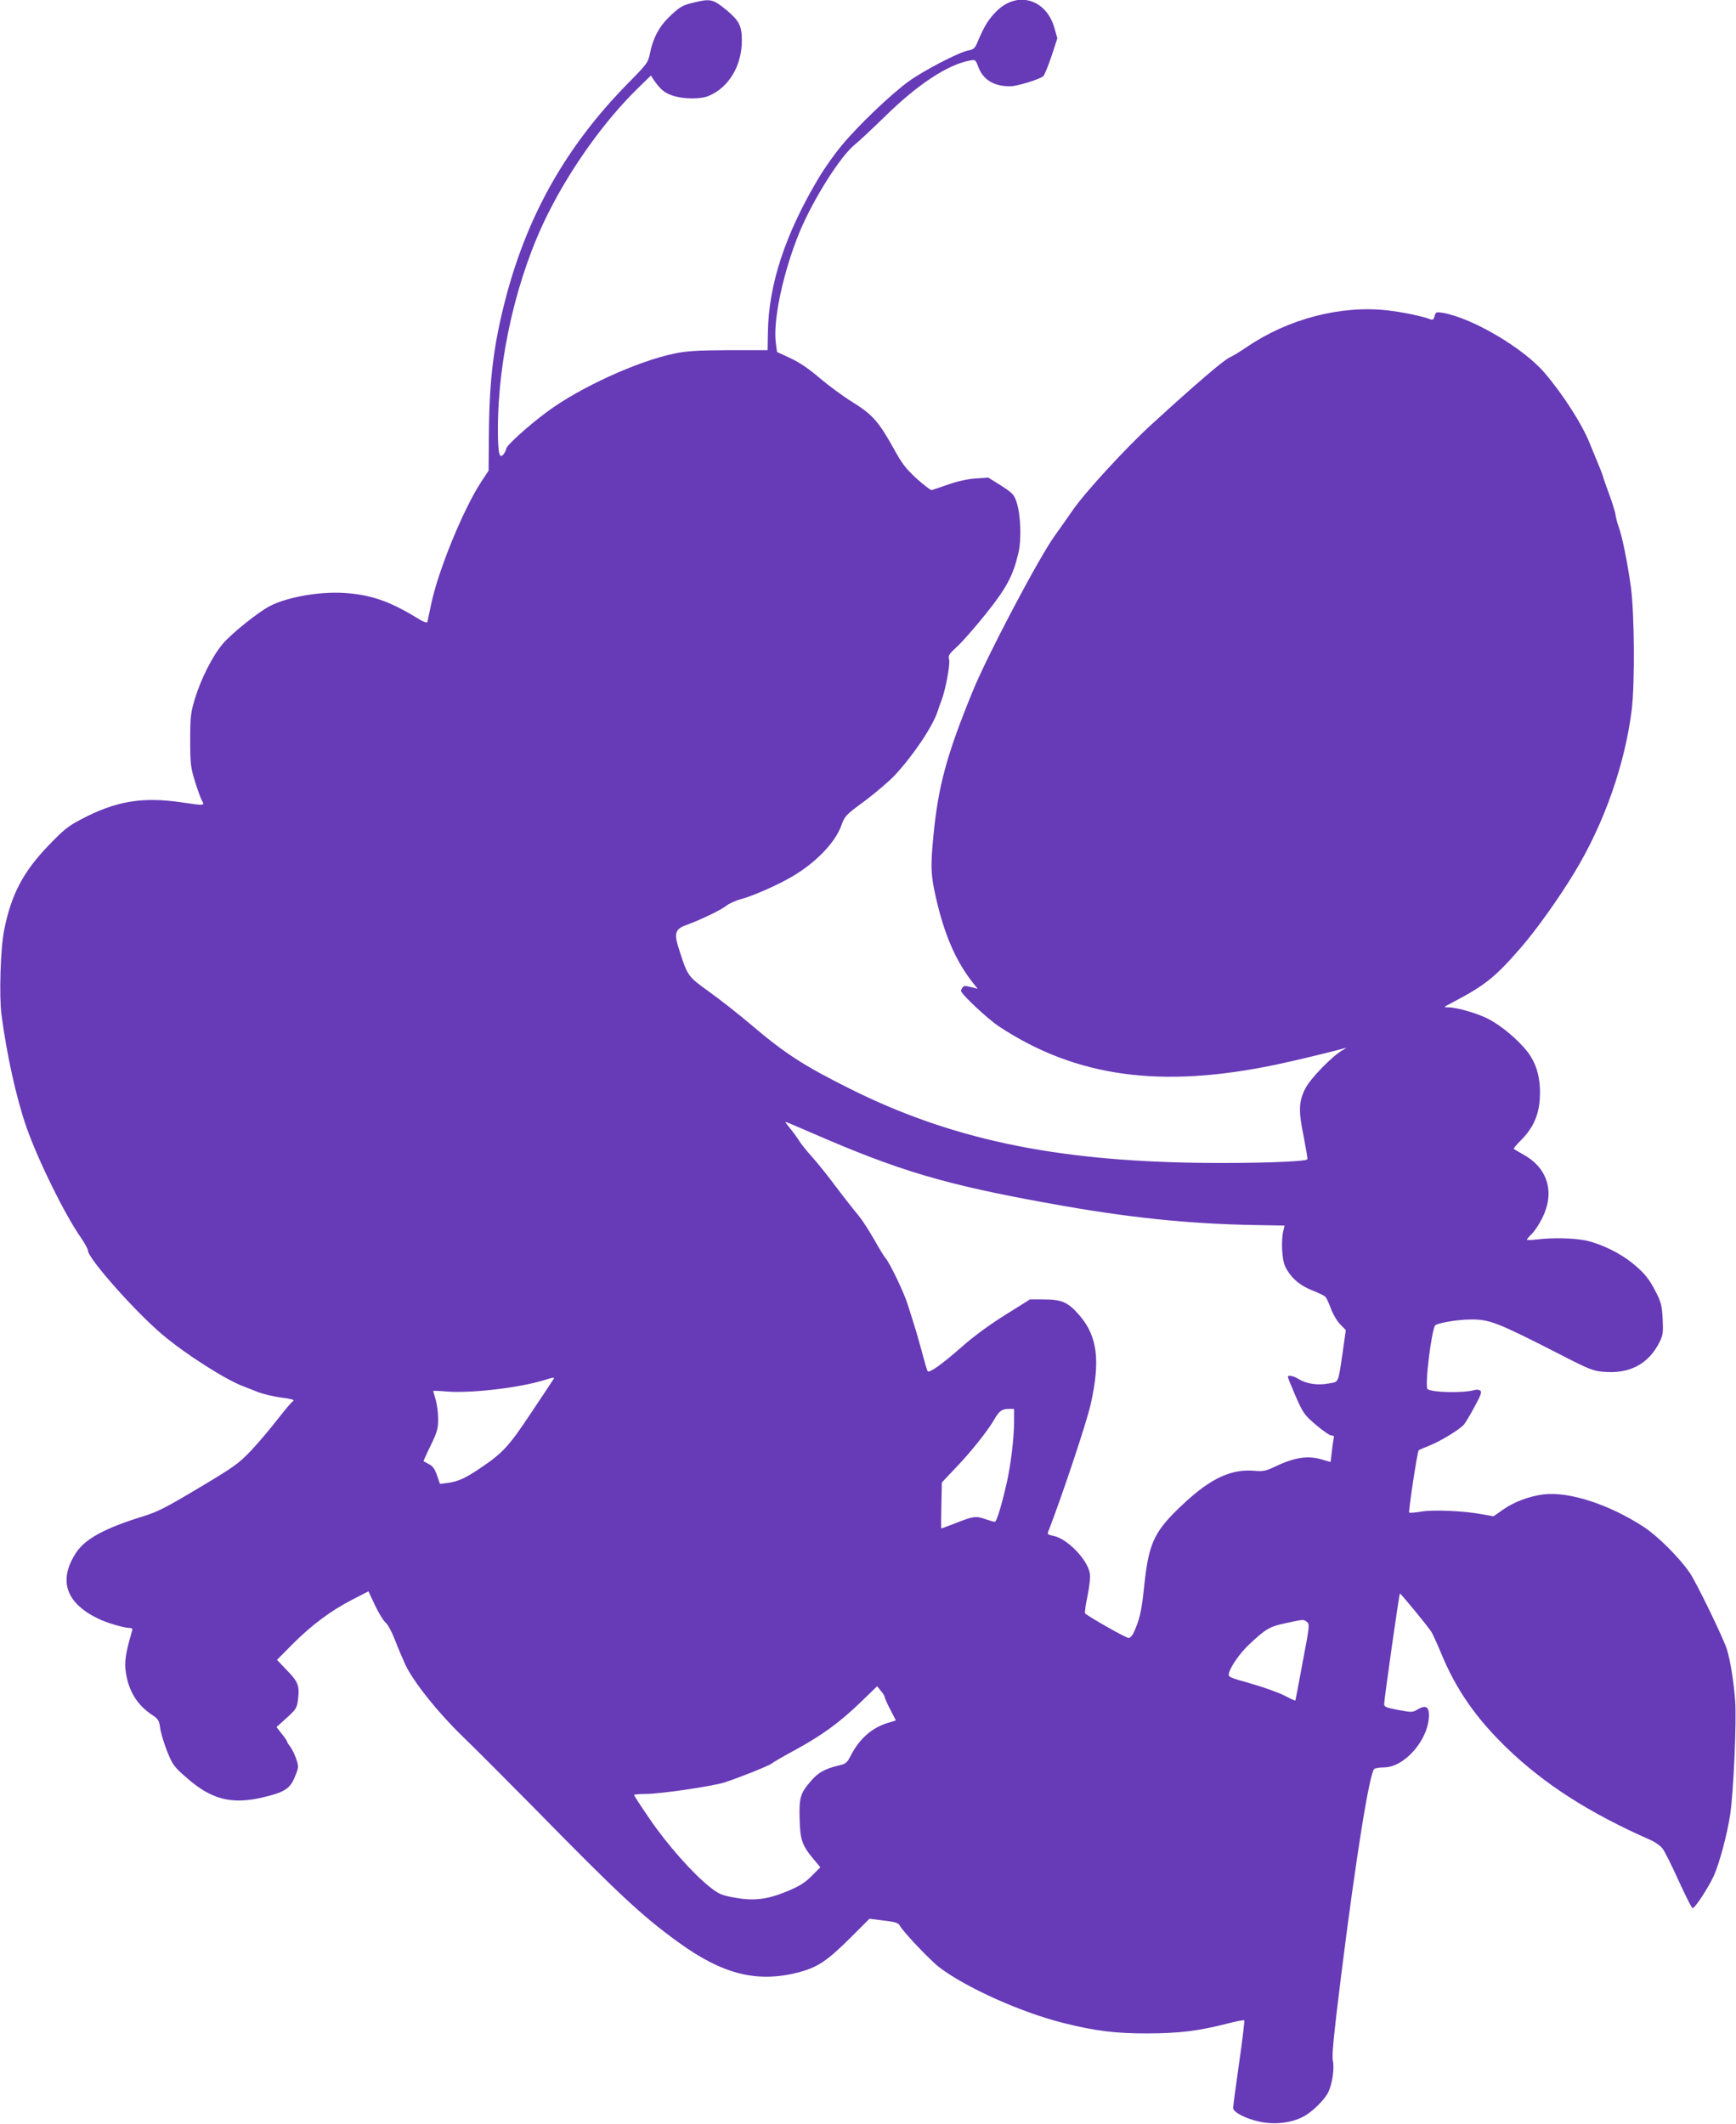
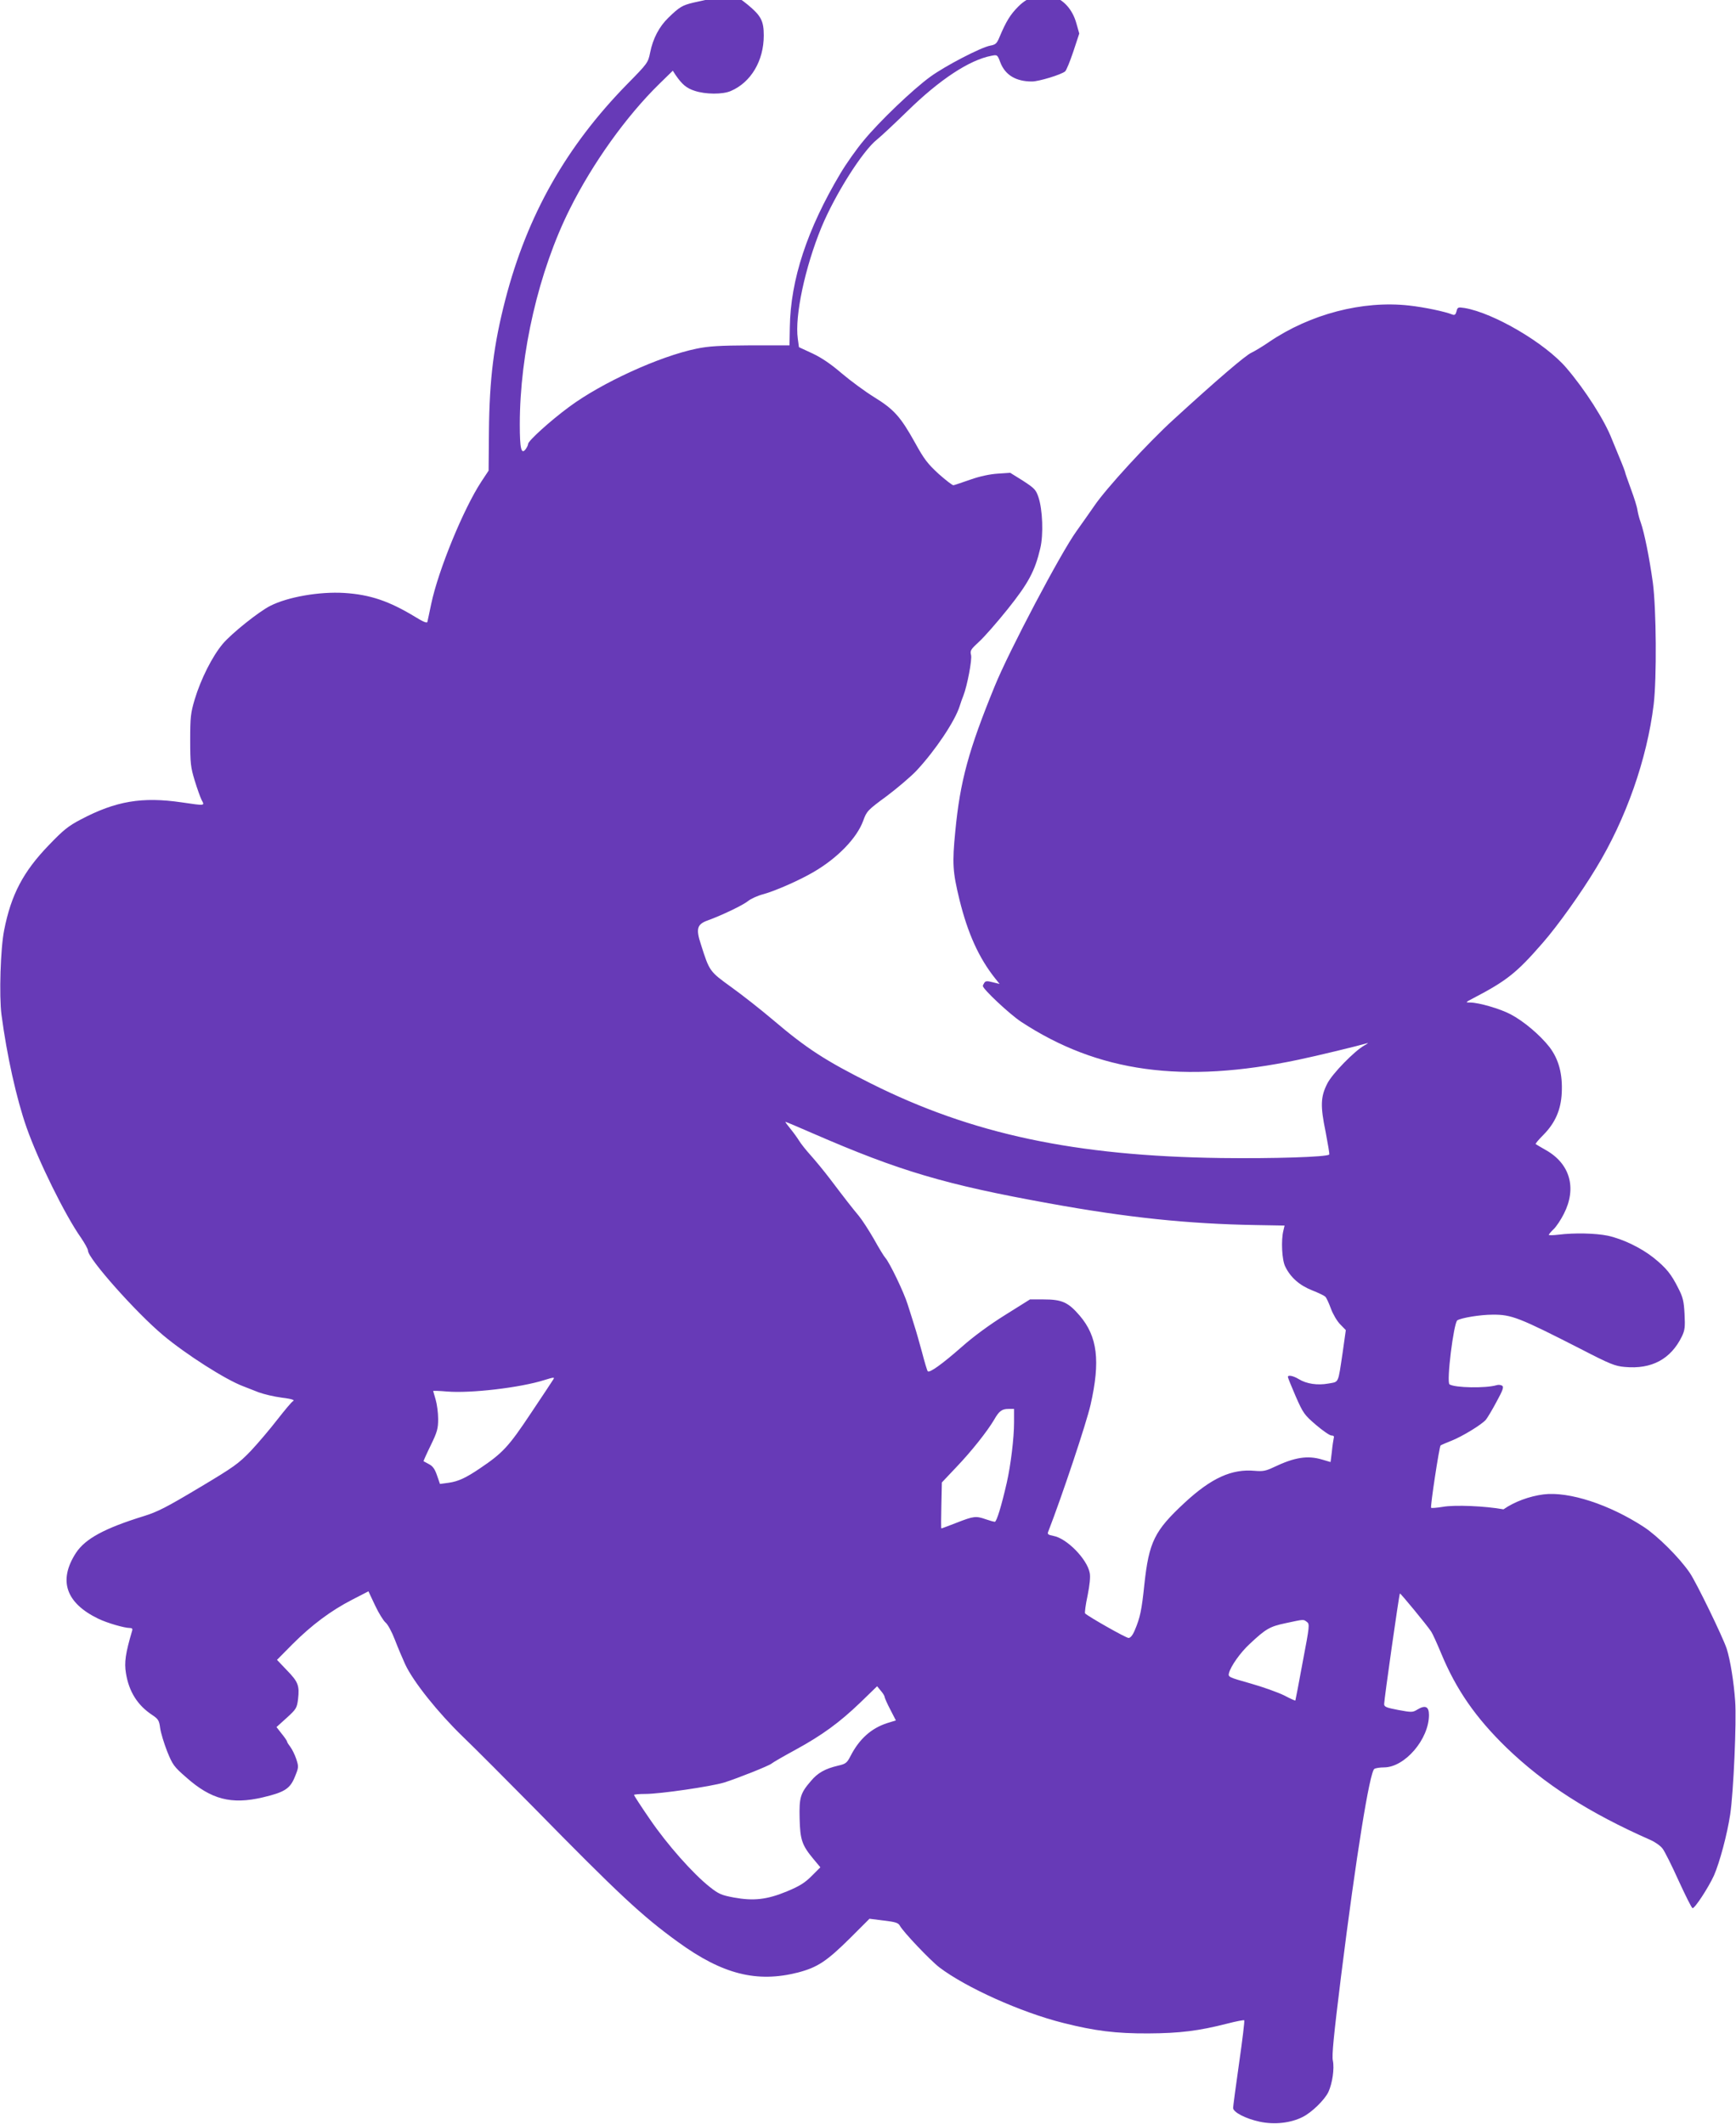
<svg xmlns="http://www.w3.org/2000/svg" version="1.0" width="1046pt" height="1280pt" viewBox="0 0 1046 1280" preserveAspectRatio="xMidYMid meet">
  <g transform="translate(0,1280) scale(0.1,-0.1)" fill="#673ab7" stroke="none">
-     <path d="M4177 12784 c-66 -16 -83 -26 -149 -90 -56 -54 -94 -126 -111 -212 -12 -60 -16 -65 -138 -189 -367 -375 -602 -789 -734 -1298 -70 -271 -96 -478 -99 -796 l-2 -235 -43 -65 c-108 -164 -260 -534 -303 -739 -11 -52 -21 -101 -23 -108 -3 -8 -27 2 -72 30 -158 96 -272 135 -429 145 -150 9 -340 -24 -446 -78 -69 -35 -233 -166 -286 -229 -63 -75 -132 -212 -169 -335 -24 -81 -27 -106 -27 -245 0 -140 3 -164 27 -243 15 -49 34 -102 42 -118 19 -35 23 -35 -120 -14 -239 35 -398 8 -608 -103 -75 -39 -105 -63 -195 -157 -152 -158 -225 -296 -267 -510 -22 -108 -31 -396 -16 -510 32 -243 90 -505 151 -679 71 -202 233 -530 327 -663 23 -34 43 -69 43 -79 0 -47 289 -373 453 -510 137 -115 378 -269 484 -308 21 -8 62 -24 92 -36 30 -11 92 -26 139 -32 57 -7 79 -14 69 -20 -9 -4 -51 -55 -95 -111 -44 -57 -116 -142 -160 -189 -75 -78 -101 -97 -314 -224 -194 -116 -248 -144 -332 -170 -236 -73 -352 -136 -408 -221 -108 -166 -62 -302 134 -397 54 -26 157 -56 191 -56 13 0 17 -5 13 -17 -40 -136 -48 -190 -37 -256 18 -111 70 -193 158 -251 37 -25 42 -33 48 -79 4 -29 23 -91 42 -140 33 -81 40 -92 116 -158 149 -132 270 -164 459 -120 132 31 166 52 195 125 23 56 23 60 8 107 -9 26 -25 59 -36 73 -10 13 -19 27 -19 31 0 4 -14 25 -32 47 l-32 41 62 56 c58 53 61 59 68 113 9 81 1 103 -67 173 l-60 63 93 94 c116 116 231 202 359 268 l99 51 40 -85 c22 -47 51 -93 63 -103 13 -10 38 -56 56 -103 18 -47 46 -113 62 -148 49 -106 200 -294 348 -437 74 -71 265 -263 425 -425 513 -523 654 -655 871 -812 268 -195 475 -247 723 -184 118 31 173 67 319 212 l112 112 86 -11 c71 -8 88 -14 97 -31 20 -37 181 -207 238 -251 159 -121 491 -271 747 -335 190 -48 318 -64 513 -63 187 1 302 15 474 59 54 14 101 23 103 20 3 -3 -11 -119 -31 -258 -20 -139 -36 -261 -36 -270 0 -26 76 -65 160 -83 89 -19 187 -8 258 28 55 27 133 103 156 151 24 52 37 141 27 189 -7 30 5 150 49 506 92 735 173 1234 201 1252 8 5 34 9 59 9 125 1 270 170 270 316 0 51 -22 61 -69 33 -29 -18 -35 -18 -116 -3 -73 14 -85 19 -85 36 0 26 90 662 95 666 3 3 163 -191 188 -229 9 -13 36 -73 61 -133 90 -217 207 -386 392 -566 229 -221 496 -393 870 -558 27 -12 60 -35 72 -52 13 -17 56 -103 96 -192 41 -89 78 -164 84 -166 13 -4 96 124 129 196 35 80 80 249 98 368 20 134 39 560 30 684 -8 113 -29 246 -51 315 -22 68 -184 402 -223 458 -62 91 -193 221 -275 275 -208 136 -452 216 -606 197 -85 -11 -175 -44 -241 -90 l-60 -42 -72 13 c-110 20 -293 28 -366 15 -36 -6 -67 -8 -70 -6 -6 7 49 368 57 376 4 3 34 16 67 29 65 26 180 96 206 126 9 11 38 59 64 108 39 71 45 90 34 97 -8 5 -23 7 -34 3 -65 -19 -250 -16 -283 5 -20 12 25 372 47 386 24 15 138 34 212 34 114 1 158 -16 532 -207 176 -91 206 -103 265 -108 162 -15 277 47 344 184 18 38 20 56 16 135 -4 78 -10 102 -38 156 -42 84 -71 120 -146 181 -76 61 -187 115 -279 135 -74 15 -201 18 -297 6 -32 -4 -58 -4 -58 -1 0 3 13 19 29 34 16 15 44 57 62 93 79 155 37 302 -109 384 -31 18 -59 34 -61 36 -3 2 18 27 47 56 71 72 105 151 110 251 6 115 -18 205 -75 279 -55 70 -153 154 -233 196 -62 33 -192 71 -244 71 -30 0 -29 1 19 26 201 105 261 152 419 334 90 103 230 299 321 450 180 295 307 657 347 986 19 160 16 574 -5 734 -21 151 -51 300 -73 363 -9 23 -17 57 -20 75 -2 18 -20 75 -39 126 -19 52 -35 97 -35 101 0 3 -16 46 -36 93 -20 48 -39 96 -44 107 -43 112 -160 296 -274 429 -127 149 -437 331 -613 361 -40 6 -43 5 -49 -20 -5 -19 -11 -24 -23 -20 -47 19 -172 45 -263 55 -280 31 -595 -51 -844 -220 -39 -27 -86 -55 -105 -64 -34 -14 -210 -165 -470 -403 -152 -138 -408 -417 -478 -521 -25 -37 -74 -105 -107 -152 -94 -130 -407 -723 -493 -935 -157 -384 -208 -571 -237 -873 -19 -194 -16 -243 25 -412 50 -203 117 -352 217 -477 l25 -31 -41 10 c-34 9 -44 8 -51 -3 -5 -8 -9 -16 -9 -19 0 -19 160 -169 229 -215 465 -306 976 -376 1671 -230 111 23 366 85 416 100 10 4 2 -3 -18 -14 -60 -34 -193 -170 -223 -230 -40 -79 -42 -134 -10 -289 14 -74 25 -136 22 -138 -15 -15 -337 -25 -652 -21 -879 12 -1500 144 -2109 449 -274 137 -388 211 -589 382 -73 62 -186 151 -253 199 -131 95 -131 94 -183 258 -31 94 -23 121 42 144 85 31 211 91 243 117 16 13 57 32 92 41 73 20 220 85 303 134 144 84 260 204 298 308 21 58 26 64 142 149 65 49 146 118 179 153 113 121 231 297 260 388 7 22 17 51 23 65 23 59 53 217 46 244 -7 26 -2 34 48 80 31 28 109 117 173 197 124 155 164 229 196 366 20 83 14 234 -11 308 -15 45 -24 54 -93 99 l-77 48 -75 -5 c-47 -3 -109 -16 -165 -36 -50 -17 -95 -33 -102 -34 -6 -1 -46 30 -90 69 -66 61 -87 88 -142 188 -87 156 -126 200 -246 274 -55 34 -143 99 -195 143 -65 56 -121 94 -176 120 l-82 38 -7 51 c-19 137 43 428 142 670 82 198 247 460 335 530 24 19 106 96 183 171 196 192 375 309 507 334 35 7 36 6 53 -39 29 -77 94 -116 191 -116 41 0 176 41 200 61 7 6 29 59 49 119 l36 109 -17 60 c-49 178 -226 229 -351 102 -47 -47 -73 -89 -112 -182 -17 -41 -24 -47 -57 -53 -57 -11 -269 -121 -360 -187 -106 -77 -308 -270 -403 -386 -42 -50 -104 -138 -138 -195 -201 -337 -302 -642 -306 -930 l-2 -108 -235 0 c-189 -1 -253 -5 -325 -20 -224 -46 -573 -206 -768 -351 -114 -84 -247 -205 -247 -223 0 -7 -7 -21 -15 -32 -26 -34 -35 3 -35 149 0 430 114 924 301 1298 138 277 341 560 539 754 l82 80 16 -25 c40 -58 66 -80 115 -96 65 -22 170 -23 219 -1 121 52 198 182 198 334 0 88 -16 119 -97 186 -78 63 -92 66 -196 41z m724 -6815 c520 -226 794 -307 1419 -420 473 -86 836 -124 1248 -131 l172 -3 -7 -30 c-15 -58 -9 -178 11 -217 32 -66 86 -113 161 -143 39 -15 75 -33 81 -39 6 -6 21 -38 33 -71 12 -33 37 -76 56 -95 l34 -35 -19 -135 c-29 -192 -21 -175 -86 -187 -66 -12 -132 -2 -179 27 -33 20 -65 26 -65 13 0 -5 21 -57 47 -117 45 -102 52 -112 122 -172 41 -35 83 -64 93 -64 14 0 18 -5 14 -17 -2 -10 -8 -46 -11 -80 -4 -35 -8 -63 -8 -63 -1 0 -24 7 -51 15 -87 26 -165 14 -289 -45 -50 -24 -68 -27 -116 -23 -139 13 -262 -43 -423 -192 -182 -169 -215 -235 -243 -494 -16 -155 -26 -200 -57 -273 -13 -32 -27 -48 -38 -48 -16 0 -243 129 -262 148 -3 4 3 52 15 107 13 65 18 113 13 137 -16 84 -139 209 -219 223 -30 6 -37 10 -32 23 85 219 231 657 256 767 60 264 42 412 -66 538 -69 80 -106 97 -217 97 l-82 0 -150 -94 c-96 -60 -191 -130 -261 -192 -117 -103 -195 -159 -205 -147 -4 5 -19 55 -34 113 -16 58 -36 130 -46 160 -9 30 -28 89 -41 130 -23 74 -108 250 -134 280 -8 8 -39 59 -69 113 -31 54 -72 117 -91 140 -40 48 -77 95 -173 222 -38 50 -91 114 -118 144 -27 30 -58 69 -69 87 -11 18 -35 51 -53 73 -19 23 -32 41 -29 41 3 0 79 -32 168 -71z m-1567 -1481 c-4 -7 -65 -99 -136 -205 -133 -200 -168 -238 -306 -331 -84 -57 -131 -79 -189 -87 l-52 -7 -18 52 c-13 38 -26 56 -48 67 -16 9 -31 17 -33 18 -1 1 18 44 43 95 40 82 45 102 45 160 0 37 -7 89 -15 116 -8 27 -15 51 -15 52 0 2 37 1 83 -3 143 -12 442 23 587 69 58 18 63 18 54 4z m2776 -260 c0 -93 -20 -258 -44 -363 -32 -140 -61 -235 -72 -235 -6 0 -31 7 -54 15 -60 21 -74 19 -174 -20 -49 -19 -91 -35 -94 -35 -2 0 -2 62 0 139 l3 138 87 92 c90 94 186 215 228 286 30 53 47 65 87 65 l33 0 0 -82z m1764 -1201 c18 -13 17 -23 -25 -243 -23 -126 -43 -230 -44 -231 -1 -2 -32 12 -68 31 -37 18 -128 51 -203 72 -131 37 -135 39 -129 62 10 41 69 125 126 177 96 90 120 104 215 124 112 24 107 24 128 8z m-2544 -452 c0 -5 15 -40 34 -76 l34 -66 -52 -16 c-96 -31 -168 -95 -221 -198 -22 -43 -29 -48 -77 -59 -76 -18 -121 -43 -161 -91 -65 -75 -72 -100 -69 -227 3 -128 14 -161 84 -245 l41 -49 -52 -52 c-41 -41 -72 -61 -149 -93 -121 -50 -201 -59 -321 -37 -74 14 -91 21 -145 64 -100 79 -256 255 -359 406 -54 78 -97 145 -97 148 0 3 31 6 69 6 89 0 396 45 475 69 82 26 268 100 285 114 8 7 72 44 142 82 163 89 267 165 394 287 l100 97 22 -27 c13 -15 23 -31 23 -37z" />
+     <path d="M4177 12784 c-66 -16 -83 -26 -149 -90 -56 -54 -94 -126 -111 -212 -12 -60 -16 -65 -138 -189 -367 -375 -602 -789 -734 -1298 -70 -271 -96 -478 -99 -796 l-2 -235 -43 -65 c-108 -164 -260 -534 -303 -739 -11 -52 -21 -101 -23 -108 -3 -8 -27 2 -72 30 -158 96 -272 135 -429 145 -150 9 -340 -24 -446 -78 -69 -35 -233 -166 -286 -229 -63 -75 -132 -212 -169 -335 -24 -81 -27 -106 -27 -245 0 -140 3 -164 27 -243 15 -49 34 -102 42 -118 19 -35 23 -35 -120 -14 -239 35 -398 8 -608 -103 -75 -39 -105 -63 -195 -157 -152 -158 -225 -296 -267 -510 -22 -108 -31 -396 -16 -510 32 -243 90 -505 151 -679 71 -202 233 -530 327 -663 23 -34 43 -69 43 -79 0 -47 289 -373 453 -510 137 -115 378 -269 484 -308 21 -8 62 -24 92 -36 30 -11 92 -26 139 -32 57 -7 79 -14 69 -20 -9 -4 -51 -55 -95 -111 -44 -57 -116 -142 -160 -189 -75 -78 -101 -97 -314 -224 -194 -116 -248 -144 -332 -170 -236 -73 -352 -136 -408 -221 -108 -166 -62 -302 134 -397 54 -26 157 -56 191 -56 13 0 17 -5 13 -17 -40 -136 -48 -190 -37 -256 18 -111 70 -193 158 -251 37 -25 42 -33 48 -79 4 -29 23 -91 42 -140 33 -81 40 -92 116 -158 149 -132 270 -164 459 -120 132 31 166 52 195 125 23 56 23 60 8 107 -9 26 -25 59 -36 73 -10 13 -19 27 -19 31 0 4 -14 25 -32 47 l-32 41 62 56 c58 53 61 59 68 113 9 81 1 103 -67 173 l-60 63 93 94 c116 116 231 202 359 268 l99 51 40 -85 c22 -47 51 -93 63 -103 13 -10 38 -56 56 -103 18 -47 46 -113 62 -148 49 -106 200 -294 348 -437 74 -71 265 -263 425 -425 513 -523 654 -655 871 -812 268 -195 475 -247 723 -184 118 31 173 67 319 212 l112 112 86 -11 c71 -8 88 -14 97 -31 20 -37 181 -207 238 -251 159 -121 491 -271 747 -335 190 -48 318 -64 513 -63 187 1 302 15 474 59 54 14 101 23 103 20 3 -3 -11 -119 -31 -258 -20 -139 -36 -261 -36 -270 0 -26 76 -65 160 -83 89 -19 187 -8 258 28 55 27 133 103 156 151 24 52 37 141 27 189 -7 30 5 150 49 506 92 735 173 1234 201 1252 8 5 34 9 59 9 125 1 270 170 270 316 0 51 -22 61 -69 33 -29 -18 -35 -18 -116 -3 -73 14 -85 19 -85 36 0 26 90 662 95 666 3 3 163 -191 188 -229 9 -13 36 -73 61 -133 90 -217 207 -386 392 -566 229 -221 496 -393 870 -558 27 -12 60 -35 72 -52 13 -17 56 -103 96 -192 41 -89 78 -164 84 -166 13 -4 96 124 129 196 35 80 80 249 98 368 20 134 39 560 30 684 -8 113 -29 246 -51 315 -22 68 -184 402 -223 458 -62 91 -193 221 -275 275 -208 136 -452 216 -606 197 -85 -11 -175 -44 -241 -90 c-110 20 -293 28 -366 15 -36 -6 -67 -8 -70 -6 -6 7 49 368 57 376 4 3 34 16 67 29 65 26 180 96 206 126 9 11 38 59 64 108 39 71 45 90 34 97 -8 5 -23 7 -34 3 -65 -19 -250 -16 -283 5 -20 12 25 372 47 386 24 15 138 34 212 34 114 1 158 -16 532 -207 176 -91 206 -103 265 -108 162 -15 277 47 344 184 18 38 20 56 16 135 -4 78 -10 102 -38 156 -42 84 -71 120 -146 181 -76 61 -187 115 -279 135 -74 15 -201 18 -297 6 -32 -4 -58 -4 -58 -1 0 3 13 19 29 34 16 15 44 57 62 93 79 155 37 302 -109 384 -31 18 -59 34 -61 36 -3 2 18 27 47 56 71 72 105 151 110 251 6 115 -18 205 -75 279 -55 70 -153 154 -233 196 -62 33 -192 71 -244 71 -30 0 -29 1 19 26 201 105 261 152 419 334 90 103 230 299 321 450 180 295 307 657 347 986 19 160 16 574 -5 734 -21 151 -51 300 -73 363 -9 23 -17 57 -20 75 -2 18 -20 75 -39 126 -19 52 -35 97 -35 101 0 3 -16 46 -36 93 -20 48 -39 96 -44 107 -43 112 -160 296 -274 429 -127 149 -437 331 -613 361 -40 6 -43 5 -49 -20 -5 -19 -11 -24 -23 -20 -47 19 -172 45 -263 55 -280 31 -595 -51 -844 -220 -39 -27 -86 -55 -105 -64 -34 -14 -210 -165 -470 -403 -152 -138 -408 -417 -478 -521 -25 -37 -74 -105 -107 -152 -94 -130 -407 -723 -493 -935 -157 -384 -208 -571 -237 -873 -19 -194 -16 -243 25 -412 50 -203 117 -352 217 -477 l25 -31 -41 10 c-34 9 -44 8 -51 -3 -5 -8 -9 -16 -9 -19 0 -19 160 -169 229 -215 465 -306 976 -376 1671 -230 111 23 366 85 416 100 10 4 2 -3 -18 -14 -60 -34 -193 -170 -223 -230 -40 -79 -42 -134 -10 -289 14 -74 25 -136 22 -138 -15 -15 -337 -25 -652 -21 -879 12 -1500 144 -2109 449 -274 137 -388 211 -589 382 -73 62 -186 151 -253 199 -131 95 -131 94 -183 258 -31 94 -23 121 42 144 85 31 211 91 243 117 16 13 57 32 92 41 73 20 220 85 303 134 144 84 260 204 298 308 21 58 26 64 142 149 65 49 146 118 179 153 113 121 231 297 260 388 7 22 17 51 23 65 23 59 53 217 46 244 -7 26 -2 34 48 80 31 28 109 117 173 197 124 155 164 229 196 366 20 83 14 234 -11 308 -15 45 -24 54 -93 99 l-77 48 -75 -5 c-47 -3 -109 -16 -165 -36 -50 -17 -95 -33 -102 -34 -6 -1 -46 30 -90 69 -66 61 -87 88 -142 188 -87 156 -126 200 -246 274 -55 34 -143 99 -195 143 -65 56 -121 94 -176 120 l-82 38 -7 51 c-19 137 43 428 142 670 82 198 247 460 335 530 24 19 106 96 183 171 196 192 375 309 507 334 35 7 36 6 53 -39 29 -77 94 -116 191 -116 41 0 176 41 200 61 7 6 29 59 49 119 l36 109 -17 60 c-49 178 -226 229 -351 102 -47 -47 -73 -89 -112 -182 -17 -41 -24 -47 -57 -53 -57 -11 -269 -121 -360 -187 -106 -77 -308 -270 -403 -386 -42 -50 -104 -138 -138 -195 -201 -337 -302 -642 -306 -930 l-2 -108 -235 0 c-189 -1 -253 -5 -325 -20 -224 -46 -573 -206 -768 -351 -114 -84 -247 -205 -247 -223 0 -7 -7 -21 -15 -32 -26 -34 -35 3 -35 149 0 430 114 924 301 1298 138 277 341 560 539 754 l82 80 16 -25 c40 -58 66 -80 115 -96 65 -22 170 -23 219 -1 121 52 198 182 198 334 0 88 -16 119 -97 186 -78 63 -92 66 -196 41z m724 -6815 c520 -226 794 -307 1419 -420 473 -86 836 -124 1248 -131 l172 -3 -7 -30 c-15 -58 -9 -178 11 -217 32 -66 86 -113 161 -143 39 -15 75 -33 81 -39 6 -6 21 -38 33 -71 12 -33 37 -76 56 -95 l34 -35 -19 -135 c-29 -192 -21 -175 -86 -187 -66 -12 -132 -2 -179 27 -33 20 -65 26 -65 13 0 -5 21 -57 47 -117 45 -102 52 -112 122 -172 41 -35 83 -64 93 -64 14 0 18 -5 14 -17 -2 -10 -8 -46 -11 -80 -4 -35 -8 -63 -8 -63 -1 0 -24 7 -51 15 -87 26 -165 14 -289 -45 -50 -24 -68 -27 -116 -23 -139 13 -262 -43 -423 -192 -182 -169 -215 -235 -243 -494 -16 -155 -26 -200 -57 -273 -13 -32 -27 -48 -38 -48 -16 0 -243 129 -262 148 -3 4 3 52 15 107 13 65 18 113 13 137 -16 84 -139 209 -219 223 -30 6 -37 10 -32 23 85 219 231 657 256 767 60 264 42 412 -66 538 -69 80 -106 97 -217 97 l-82 0 -150 -94 c-96 -60 -191 -130 -261 -192 -117 -103 -195 -159 -205 -147 -4 5 -19 55 -34 113 -16 58 -36 130 -46 160 -9 30 -28 89 -41 130 -23 74 -108 250 -134 280 -8 8 -39 59 -69 113 -31 54 -72 117 -91 140 -40 48 -77 95 -173 222 -38 50 -91 114 -118 144 -27 30 -58 69 -69 87 -11 18 -35 51 -53 73 -19 23 -32 41 -29 41 3 0 79 -32 168 -71z m-1567 -1481 c-4 -7 -65 -99 -136 -205 -133 -200 -168 -238 -306 -331 -84 -57 -131 -79 -189 -87 l-52 -7 -18 52 c-13 38 -26 56 -48 67 -16 9 -31 17 -33 18 -1 1 18 44 43 95 40 82 45 102 45 160 0 37 -7 89 -15 116 -8 27 -15 51 -15 52 0 2 37 1 83 -3 143 -12 442 23 587 69 58 18 63 18 54 4z m2776 -260 c0 -93 -20 -258 -44 -363 -32 -140 -61 -235 -72 -235 -6 0 -31 7 -54 15 -60 21 -74 19 -174 -20 -49 -19 -91 -35 -94 -35 -2 0 -2 62 0 139 l3 138 87 92 c90 94 186 215 228 286 30 53 47 65 87 65 l33 0 0 -82z m1764 -1201 c18 -13 17 -23 -25 -243 -23 -126 -43 -230 -44 -231 -1 -2 -32 12 -68 31 -37 18 -128 51 -203 72 -131 37 -135 39 -129 62 10 41 69 125 126 177 96 90 120 104 215 124 112 24 107 24 128 8z m-2544 -452 c0 -5 15 -40 34 -76 l34 -66 -52 -16 c-96 -31 -168 -95 -221 -198 -22 -43 -29 -48 -77 -59 -76 -18 -121 -43 -161 -91 -65 -75 -72 -100 -69 -227 3 -128 14 -161 84 -245 l41 -49 -52 -52 c-41 -41 -72 -61 -149 -93 -121 -50 -201 -59 -321 -37 -74 14 -91 21 -145 64 -100 79 -256 255 -359 406 -54 78 -97 145 -97 148 0 3 31 6 69 6 89 0 396 45 475 69 82 26 268 100 285 114 8 7 72 44 142 82 163 89 267 165 394 287 l100 97 22 -27 c13 -15 23 -31 23 -37z" />
  </g>
</svg>